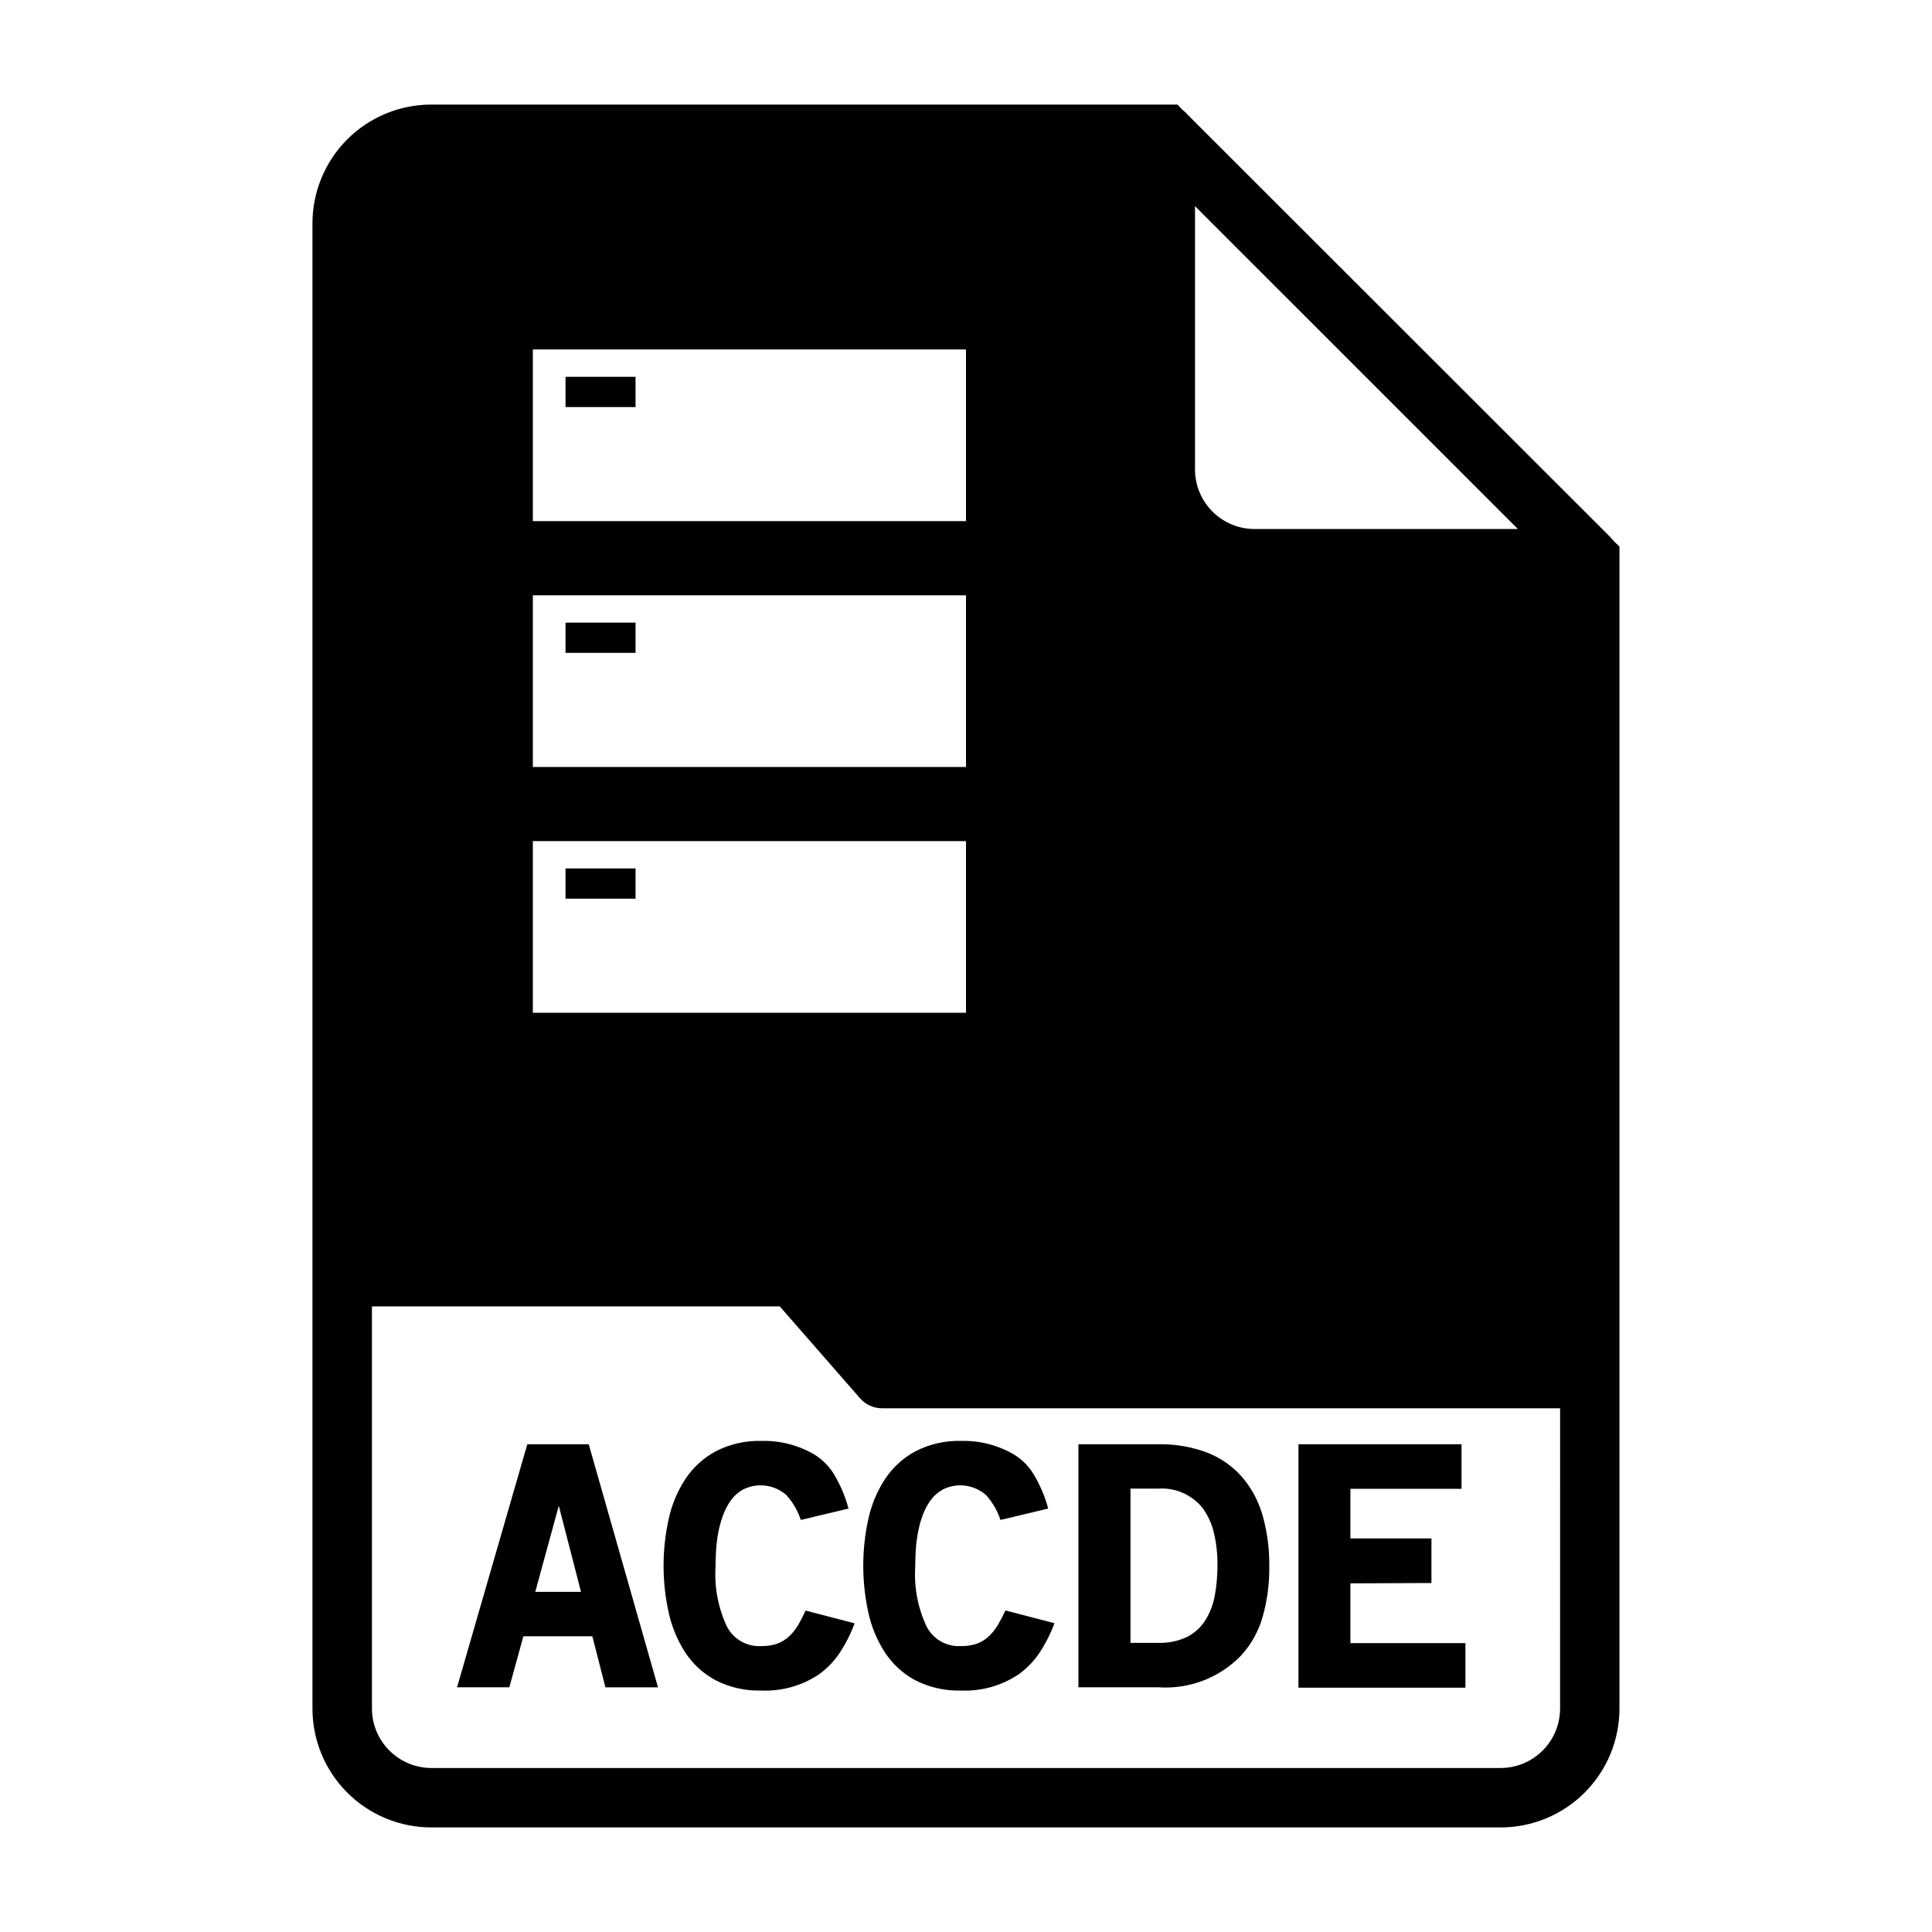
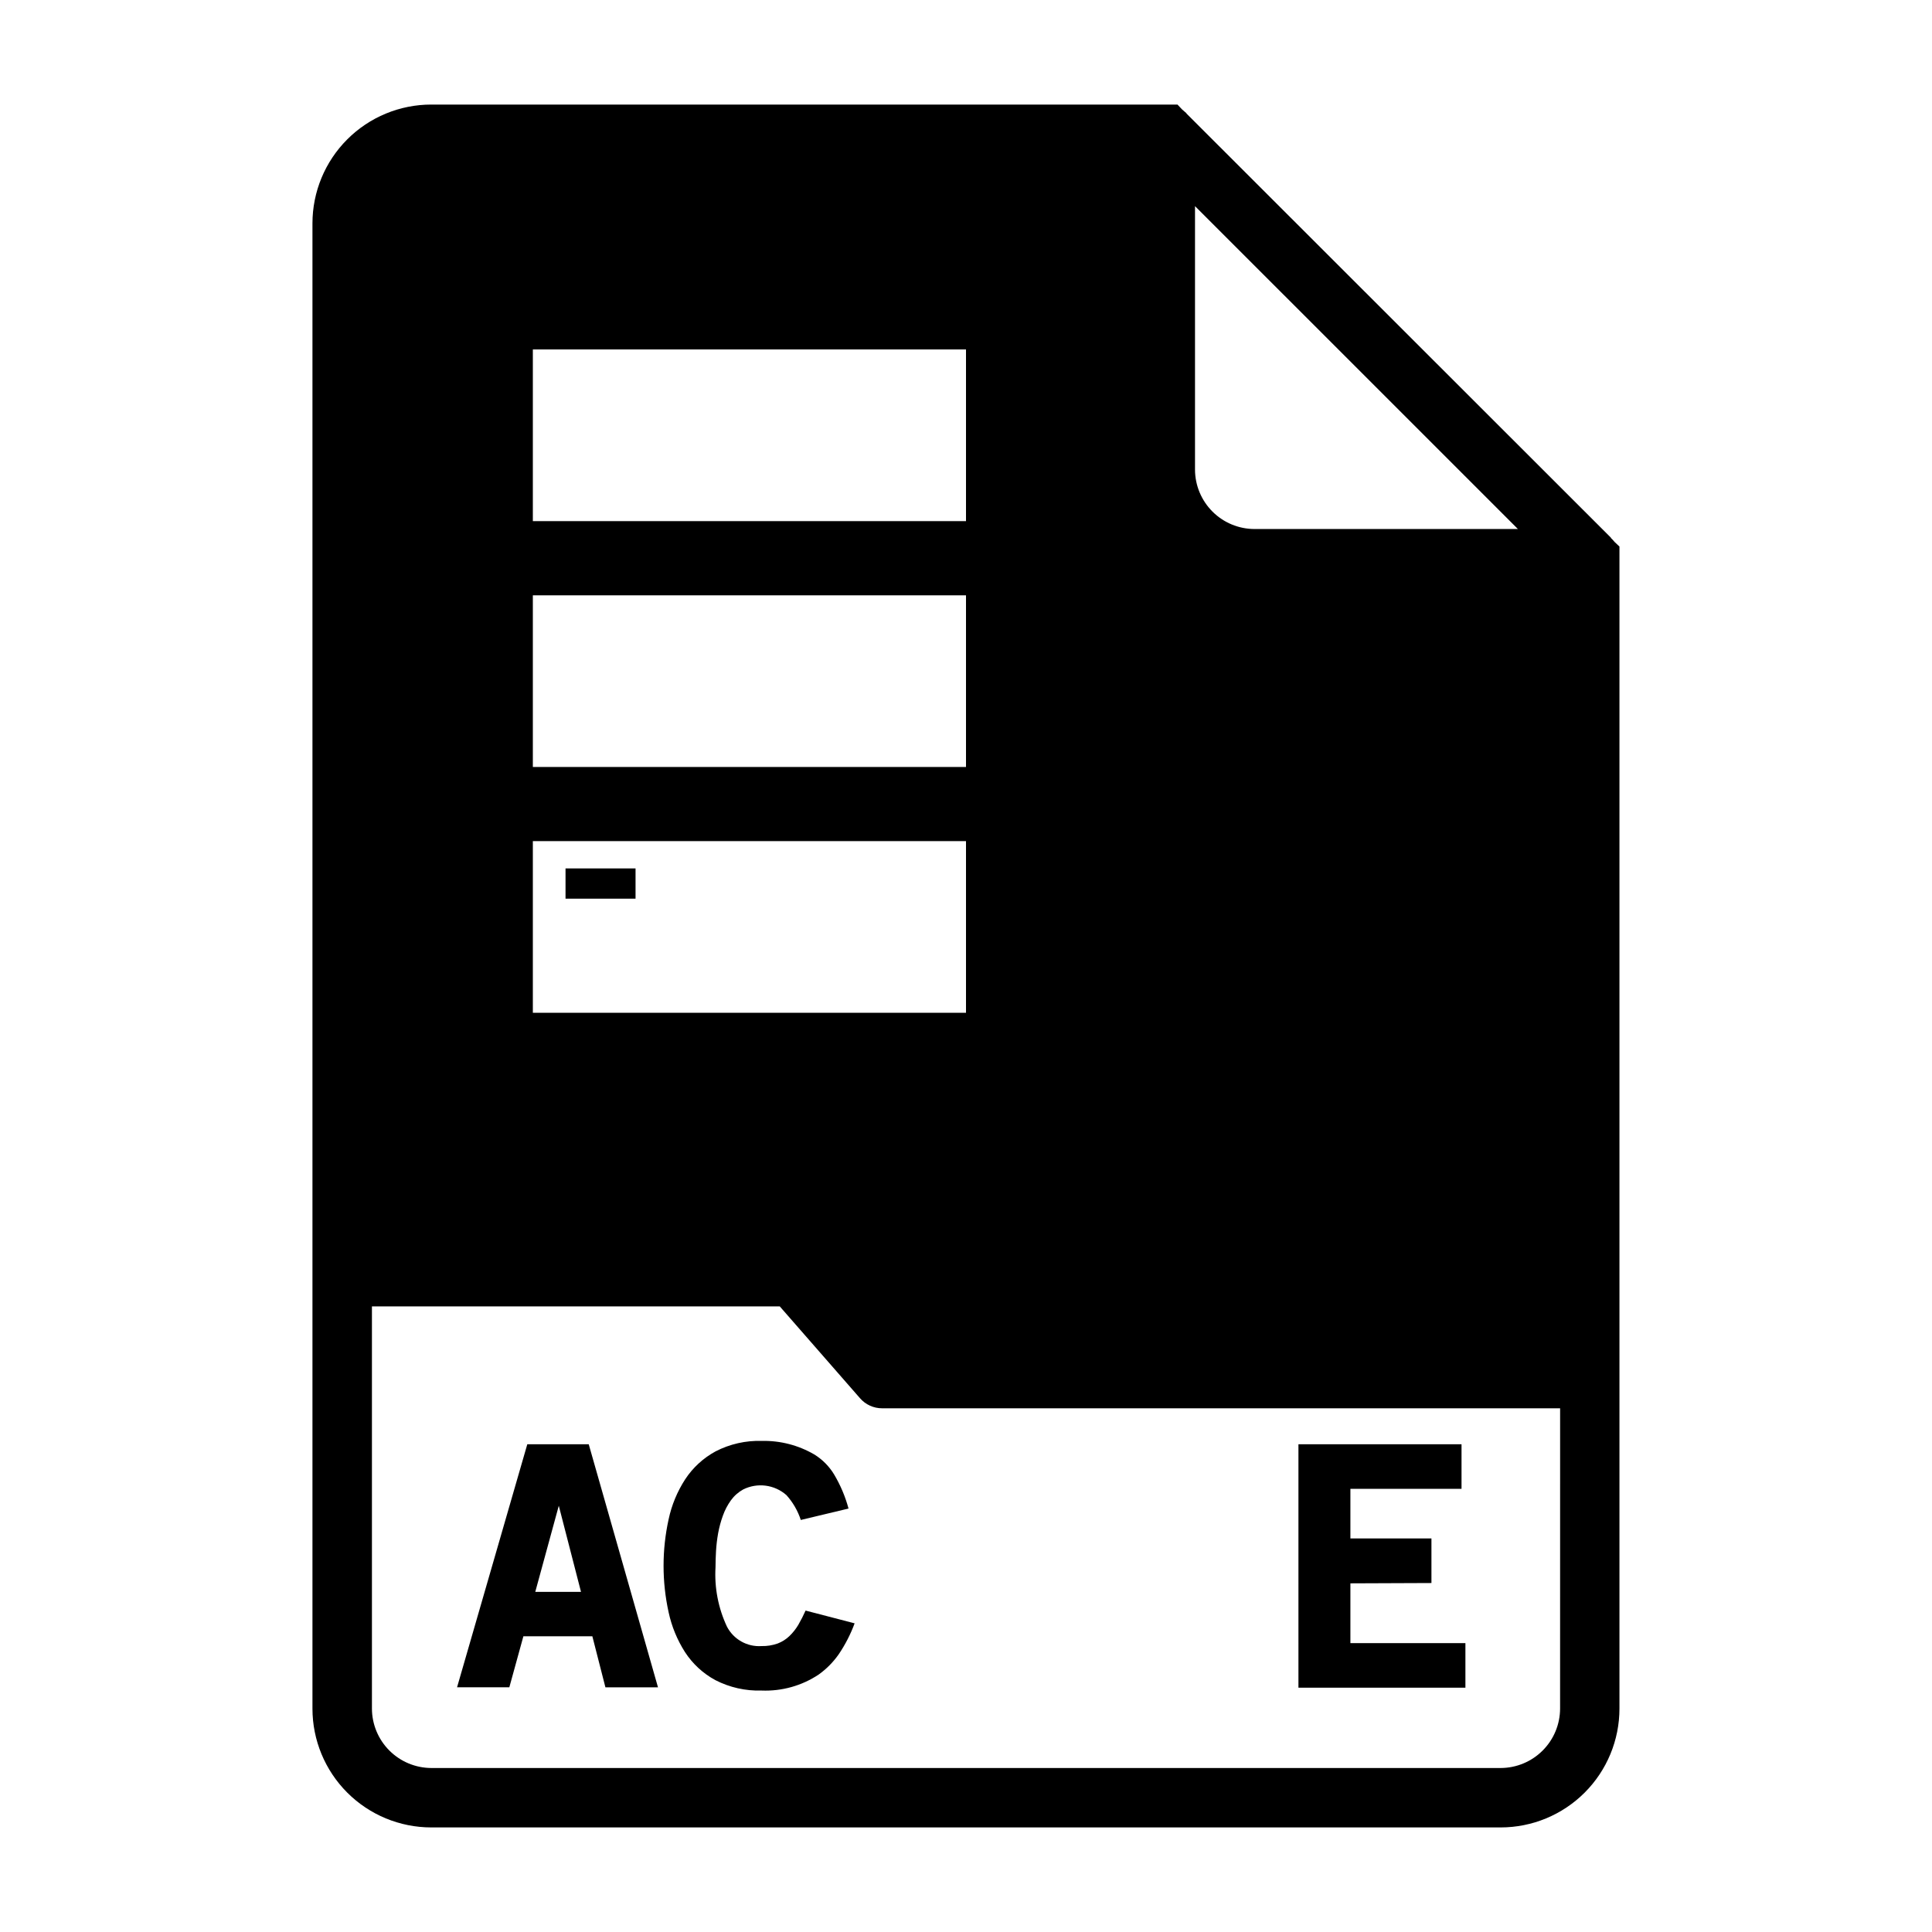
<svg xmlns="http://www.w3.org/2000/svg" fill="#000000" width="800px" height="800px" version="1.1" viewBox="144 144 512 512">
  <g>
    <path d="m300.98 577.63h-18.277l-3.723 13.516h-13.855l18.617-64.406h16.277l18.359 64.426h-13.934zm-15.129-11.766h12.121l-5.887-22.828z" />
    <path d="m345.83 592.01c-4.262 0.137-8.484-0.82-12.273-2.769-3.25-1.762-6.004-4.309-8.023-7.406-2.066-3.234-3.539-6.812-4.344-10.566-1.785-8.113-1.785-16.516 0-24.633 0.801-3.773 2.293-7.371 4.394-10.609 2.031-3.094 4.801-5.633 8.051-7.398 3.793-1.957 8.023-2.91 12.289-2.773 4.859-0.102 9.652 1.141 13.855 3.582 2.133 1.312 3.93 3.113 5.234 5.25 1.699 2.84 2.996 5.898 3.856 9.094l-12.648 3.023c-0.797-2.434-2.09-4.672-3.801-6.574-3.16-2.801-7.707-3.394-11.48-1.504-1.277 0.707-2.387 1.688-3.242 2.875-0.895 1.246-1.609 2.613-2.125 4.062-0.551 1.516-0.973 3.078-1.262 4.668-0.277 1.559-0.465 3.137-0.559 4.723-0.086 1.574-0.133 3-0.133 4.273-0.32 5.418 0.723 10.832 3.031 15.746 1.762 3.387 5.367 5.414 9.18 5.152 1.461 0.035 2.914-0.199 4.289-0.691 1.145-0.441 2.191-1.102 3.078-1.953 0.918-0.883 1.711-1.887 2.363-2.981 0.703-1.227 1.348-2.488 1.926-3.781l12.996 3.379c-1.066 2.887-2.477 5.637-4.203 8.188-1.453 2.082-3.254 3.906-5.32 5.383-4.469 2.973-9.766 4.457-15.129 4.242z" />
-     <path d="m398.75 592.01c-4.262 0.137-8.488-0.82-12.281-2.769-3.246-1.762-6-4.309-8.012-7.406-2.074-3.234-3.551-6.812-4.356-10.566-1.773-8.113-1.773-16.516 0-24.633 0.805-3.773 2.293-7.371 4.394-10.609 2.035-3.094 4.805-5.637 8.062-7.398 3.789-1.957 8.016-2.91 12.277-2.773 4.859-0.102 9.648 1.141 13.848 3.582 2.141 1.312 3.938 3.109 5.242 5.25 1.703 2.84 3 5.898 3.859 9.094l-12.641 3.023h-0.004c-0.801-2.434-2.098-4.672-3.809-6.574-3.156-2.797-7.699-3.394-11.469-1.504-1.281 0.711-2.391 1.691-3.254 2.875-0.895 1.246-1.609 2.613-2.125 4.062-0.547 1.516-0.965 3.078-1.25 4.668-0.289 1.559-0.473 3.137-0.559 4.723-0.094 1.574-0.133 3-0.133 4.273-0.328 5.418 0.715 10.832 3.027 15.746 1.762 3.391 5.367 5.418 9.18 5.152 1.461 0.035 2.914-0.199 4.293-0.691 1.141-0.438 2.18-1.102 3.059-1.953 0.918-0.883 1.711-1.887 2.363-2.981 0.73-1.234 1.398-2.508 1.992-3.812l12.988 3.379c-1.066 2.887-2.477 5.637-4.203 8.188-1.453 2.086-3.254 3.906-5.32 5.383-4.481 2.992-9.789 4.488-15.172 4.273z" />
-     <path d="m451.05 591.15h-21.254v-64.41h21.066c4.519-0.105 9.02 0.672 13.242 2.289 3.543 1.414 6.695 3.656 9.188 6.543 2.492 2.969 4.316 6.438 5.352 10.172 1.203 4.328 1.789 8.805 1.73 13.293 0.074 4.613-0.539 9.207-1.816 13.637-1.094 3.758-3.039 7.211-5.691 10.09-5.688 5.867-13.664 8.934-21.816 8.387zm-0.156-52.648h-7.305v40.871h7.133c2.711 0.113 5.41-0.426 7.871-1.574 1.992-1.027 3.676-2.562 4.871-4.457 1.227-2.008 2.066-4.231 2.473-6.551 0.477-2.594 0.711-5.231 0.703-7.871 0.047-3.012-0.289-6.019-1-8.949-0.559-2.269-1.547-4.406-2.914-6.297-2.852-3.57-7.277-5.504-11.832-5.172z" />
-     <path d="m488.1 526.74h43.219v11.809h-29.449v13.16h21.477v11.809l-21.477 0.086v15.848h30.48v11.809h-44.25z" />
-     <path d="m293.87 309h18.555v8.016h-18.555z" />
+     <path d="m488.1 526.74h43.219v11.809h-29.449v13.16h21.477v11.809l-21.477 0.086v15.848h30.48v11.809h-44.25" />
    <path d="m571.92 287.66c-0.316-0.387-0.66-0.754-1.023-1.102v-0.078l-112.49-112.41v-0.078c-0.156-0.156-0.395-0.316-0.551-0.473s-0.473-0.395-0.629-0.551l-1.184-1.258h-197.75c-8.352 0-16.359 3.316-22.266 9.223-5.902 5.902-9.223 13.914-9.223 22.266v393.6c0 8.348 3.32 16.359 9.223 22.266 5.906 5.902 13.914 9.223 22.266 9.223h283.39c8.352 0 16.359-3.32 22.266-9.223 5.906-5.906 9.223-13.918 9.223-22.266v-307.96zm-111.23-89.031 85.57 85.566h-69.824c-4.172-0.012-8.172-1.672-11.121-4.625-2.949-2.949-4.613-6.945-4.625-11.117zm-175.48 37.988h114.79v45.492h-114.79zm0 65.141h114.79v45.496h-114.79zm0 65.141 114.79 0.004v45.492h-114.79zm272.23 229.9c-0.012 4.172-1.672 8.168-4.625 11.117-2.949 2.949-6.945 4.613-11.117 4.625h-283.39c-4.172-0.012-8.168-1.676-11.117-4.625-2.949-2.949-4.613-6.945-4.625-11.117v-106.59h108.08l21.254 24.324c1.48 1.715 3.641 2.695 5.906 2.68h179.64z" />
-     <path d="m293.87 243.86h18.555v8.016h-18.555z" />
    <path d="m293.87 374.14h18.555v8.016h-18.555z" />
  </g>
</svg>